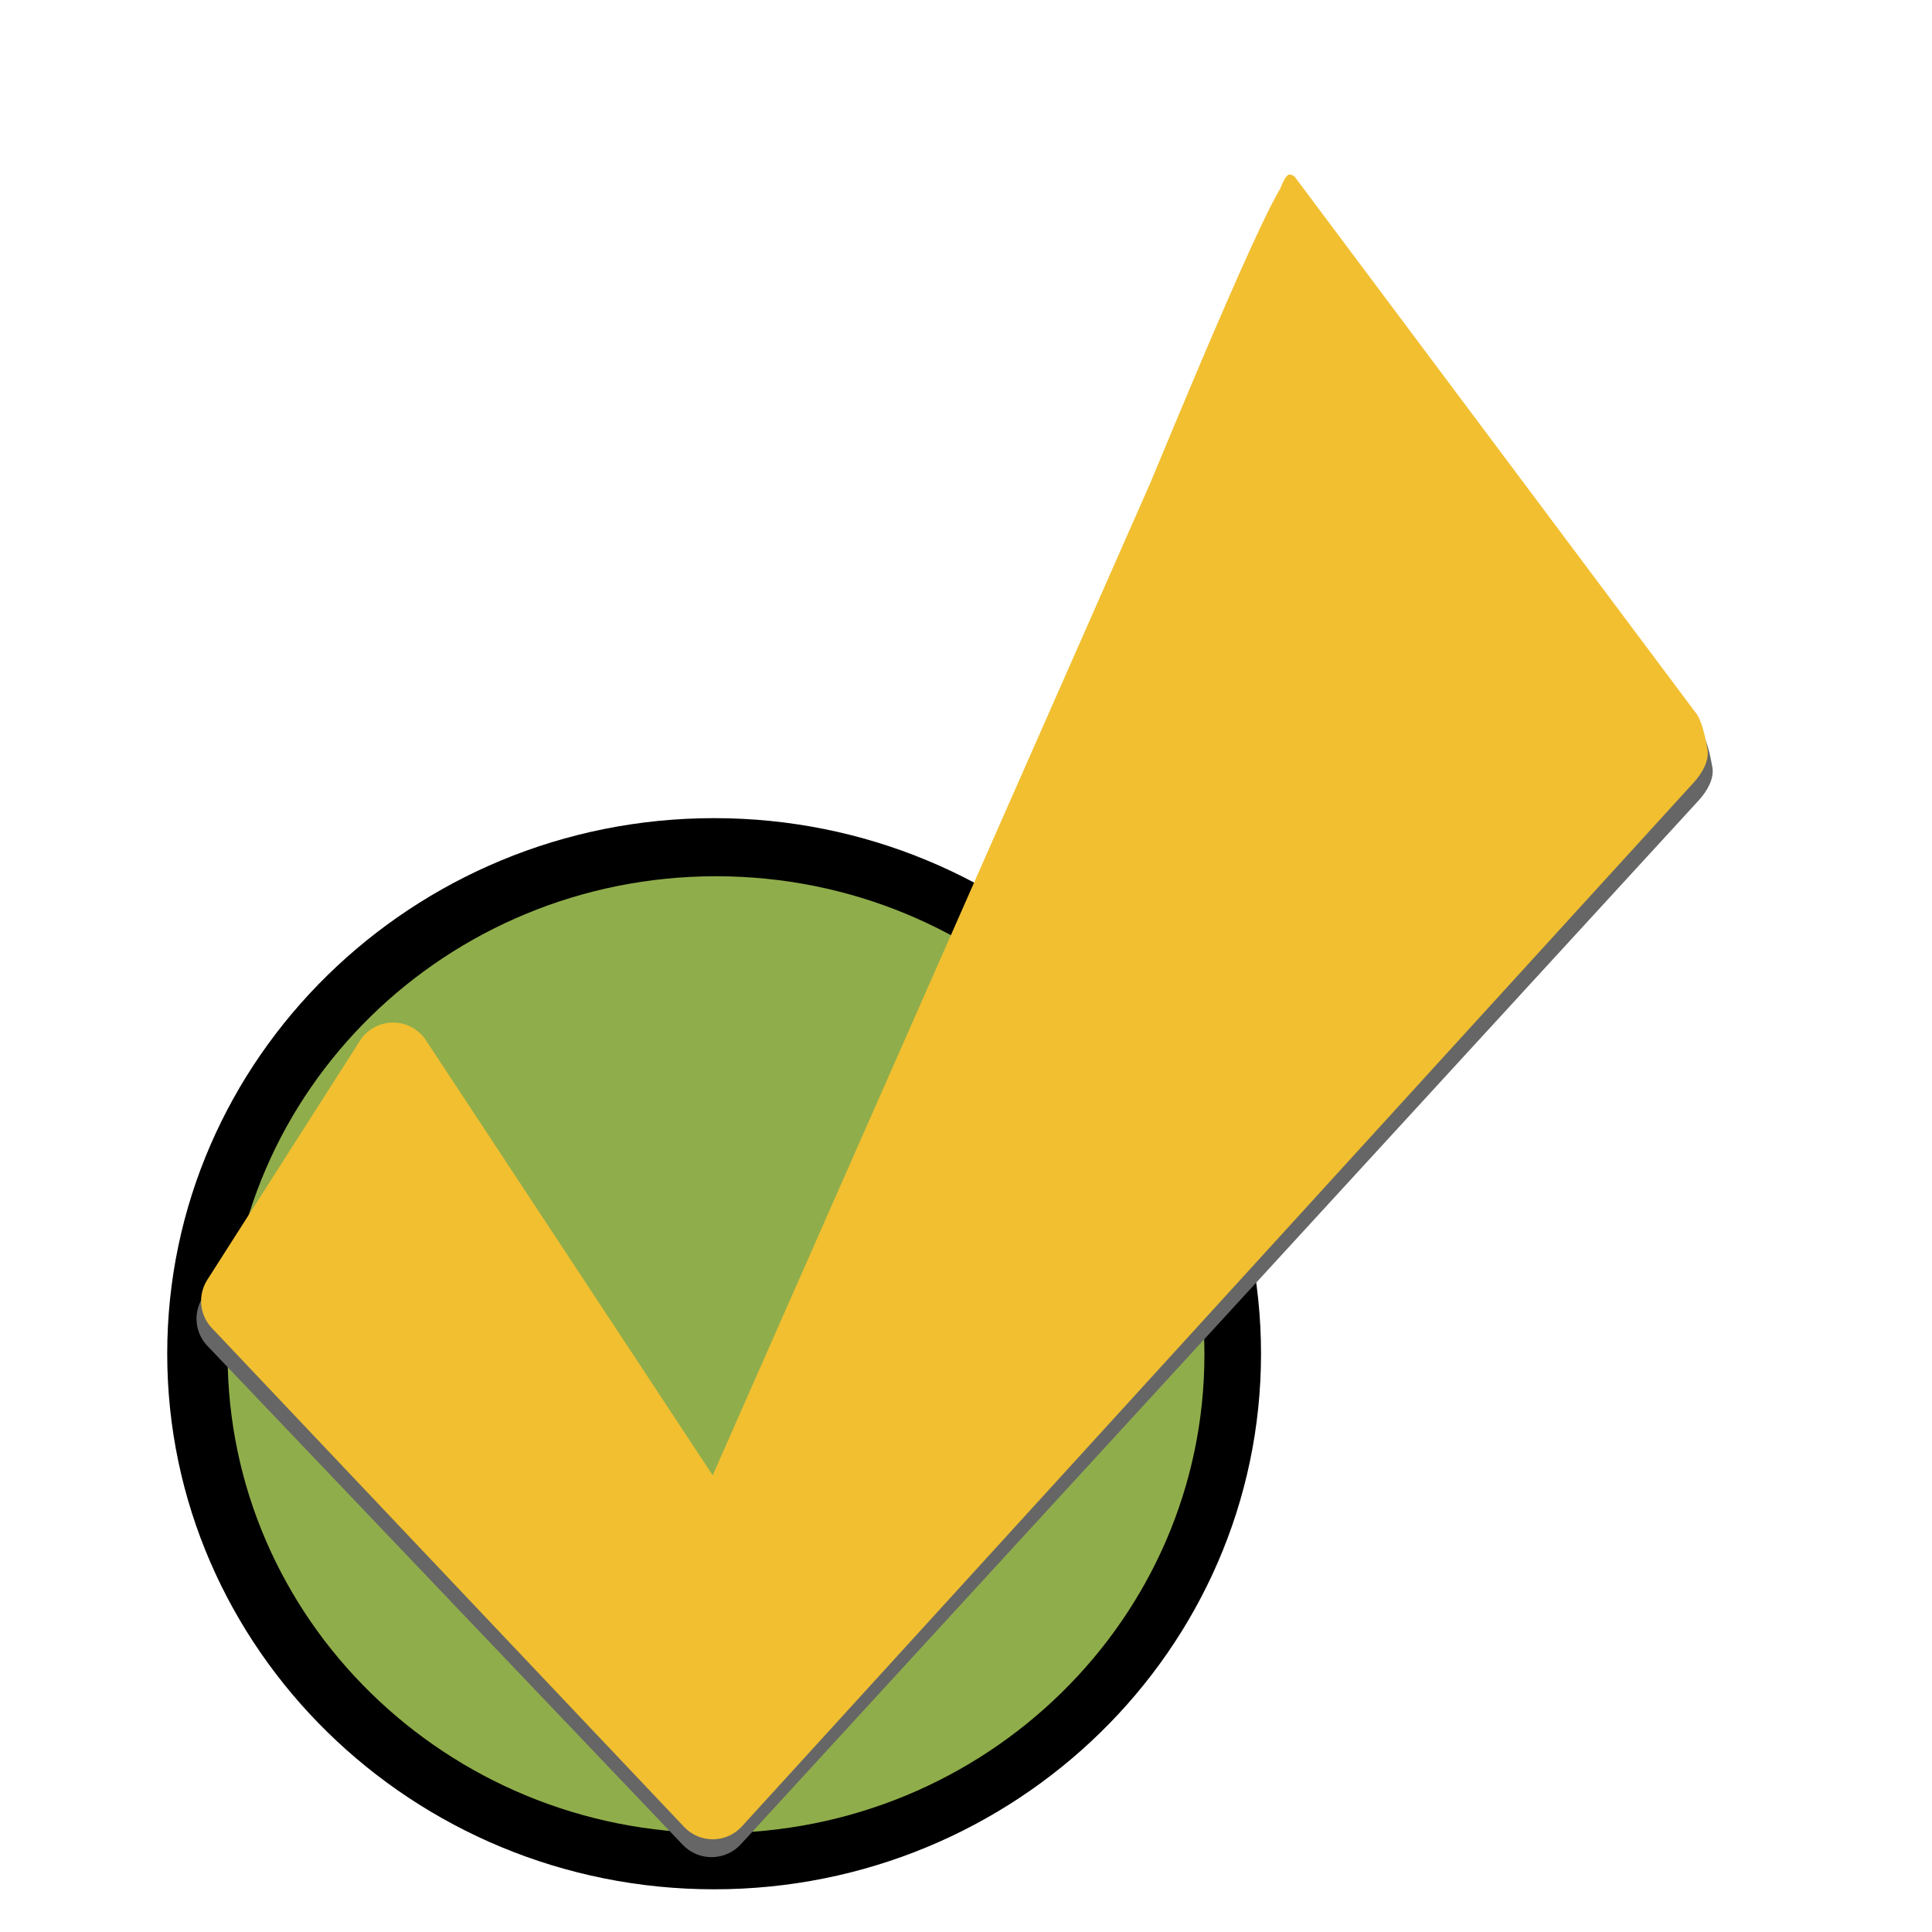
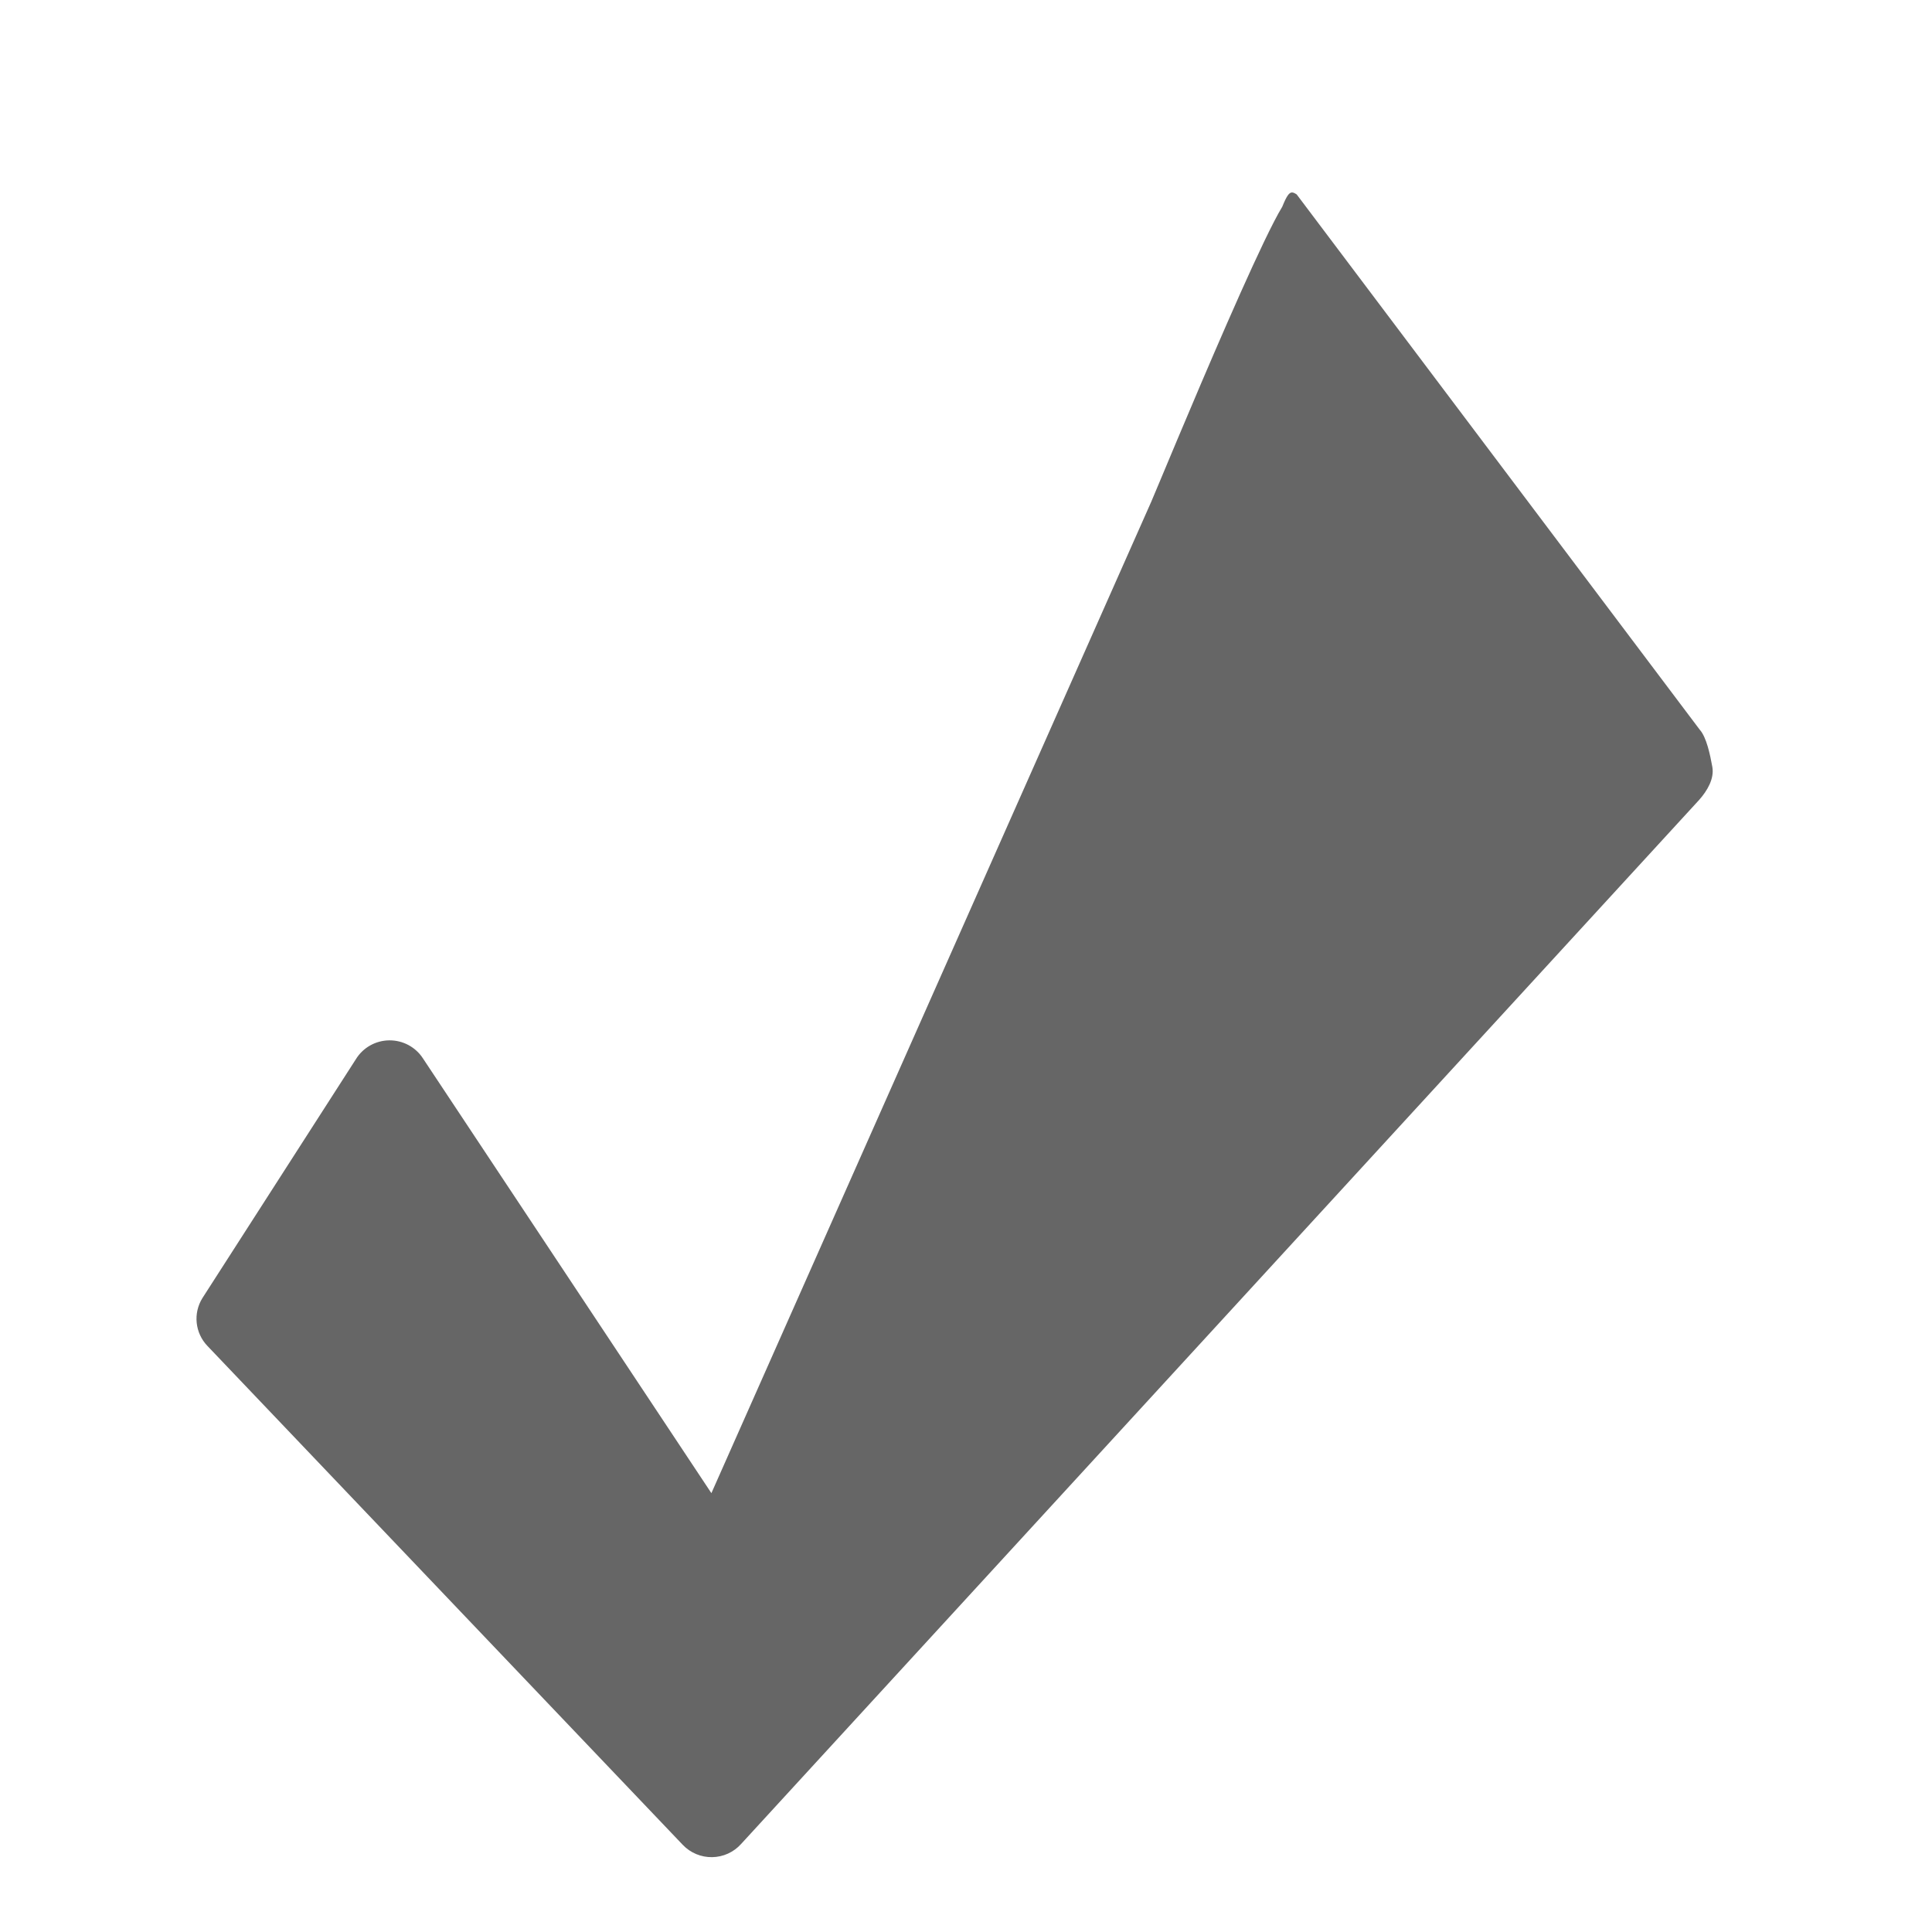
<svg xmlns="http://www.w3.org/2000/svg" xmlns:xlink="http://www.w3.org/1999/xlink" width="1024" height="1024">
  <title>check mark 3</title>
  <defs>
    <linearGradient id="linearGradient2171">
      <stop stop-color="#ffffff" id="stop2173" offset="0" />
      <stop stop-color="#a3a5ee" stop-opacity="0" id="stop2175" offset="1" />
    </linearGradient>
    <linearGradient id="linearGradient2160">
      <stop stop-color="#d3cece" offset="0" id="stop2162" />
      <stop stop-color="#474240" offset="1" id="stop2164" />
    </linearGradient>
    <linearGradient id="linearGradient1367">
      <stop stop-color="#f67e36" offset="0" id="stop1369" />
      <stop stop-color="#602604" offset="1" id="stop1371" />
    </linearGradient>
    <linearGradient id="linearGradient1347">
      <stop stop-color="#f0da27" id="stop1349" offset="0" />
      <stop stop-color="#bf4d09" id="stop1351" offset="1" />
    </linearGradient>
    <linearGradient id="linearGradient1315">
      <stop stop-color="#97ff82" id="stop1317" offset="0" />
      <stop stop-color="#ceff24" stop-opacity="0" id="stop1319" offset="1" />
    </linearGradient>
    <linearGradient id="linearGradient2122">
      <stop stop-color="#2edc32" id="stop2124" offset="0" />
      <stop stop-color="#11661d" id="stop2126" offset="1" />
    </linearGradient>
    <linearGradient id="linearGradient1364">
      <stop stop-color="#236b0d" id="stop1366" offset="0" />
      <stop stop-color="#0a2205" id="stop1368" offset="1" />
    </linearGradient>
    <radialGradient r="27.5" fy="14.922" fx="21.96" cy="14.922" cx="21.96" gradientTransform="matrix(1.211118e-16,1.331,-1.347,2.027373e-5,44.097,-13.395)" gradientUnits="userSpaceOnUse" id="radialGradient1402" xlink:href="#linearGradient1367" />
    <radialGradient r="27.5" fy="14.922" fx="21.96" cy="14.922" cx="21.96" gradientTransform="matrix(1.211118e-16,1.331,-1.347,2.027373e-5,44.097,-13.395)" gradientUnits="userSpaceOnUse" id="radialGradient1404" xlink:href="#linearGradient2122" />
    <linearGradient y2="47.451" x2="84.911" y1="32.362" x1="74.911" gradientUnits="userSpaceOnUse" id="linearGradient1419" xlink:href="#linearGradient1364" />
    <linearGradient y2="43.714" x2="76.875" y1="34.429" x1="73.839" gradientUnits="userSpaceOnUse" id="linearGradient1421" xlink:href="#linearGradient2122" />
    <linearGradient y2="47.375" x2="85" y1="35.589" x1="72.946" gradientUnits="userSpaceOnUse" id="linearGradient1423" xlink:href="#linearGradient1315" />
    <linearGradient y2="0.855" x2="0.728" y1="0.247" x1="0.32" id="linearGradient2158" xlink:href="#linearGradient2160" />
    <linearGradient gradientUnits="userSpaceOnUse" y2="49.099" x2="39.817" y1="28.824" x1="24.916" id="linearGradient2177" xlink:href="#linearGradient2171" />
    <radialGradient r="27.5" fy="14.922" fx="21.96" cy="14.922" cx="21.96" gradientTransform="matrix(9.909149e-17,1.089,-1.102,1.658760e-5,41.488,-4.732)" gradientUnits="userSpaceOnUse" id="radialGradient2184" xlink:href="#linearGradient2122" />
    <linearGradient gradientUnits="userSpaceOnUse" y2="63.66" x2="63.488" y1="8.631" x1="10.018" id="linearGradient2189" xlink:href="#linearGradient1364" />
    <linearGradient y2="49.099" x2="39.817" y1="28.824" x1="24.916" gradientUnits="userSpaceOnUse" id="linearGradient1339" xlink:href="#linearGradient2171" />
    <radialGradient r="27.5" fy="14.922" fx="21.96" cy="14.922" cx="21.96" gradientTransform="matrix(9.909149e-17,1.089,-1.102,1.658760e-5,41.488,-4.732)" gradientUnits="userSpaceOnUse" id="radialGradient1343" xlink:href="#linearGradient2122" />
    <linearGradient y2="1.177" x2="1.174" y1="0" x1="0.03" id="linearGradient1346" xlink:href="#linearGradient1364" />
    <linearGradient y2="1.059" x2="0.75" y1="0.408" x1="0.306" id="linearGradient1350" xlink:href="#linearGradient2171" />
    <radialGradient id="svg_1" spreadMethod="pad" cx="0.125" cy="0.195">
      <stop stop-color="#90ad4b" offset="0" />
      <stop stop-color="#6f52b4" offset="1" />
    </radialGradient>
  </defs>
  <g>
    <title>Layer 1</title>
    <g id="layer1">
-       <path fill="#000000" stroke-width="2" stroke-linecap="round" stroke-linejoin="round" stroke-miterlimit="4" id="path1373" d="m378.5,433.631c-159.847,0 -289.869,127.331 -289.869,283.869c0,156.538 130.022,283.869 289.869,283.869c159.847,0 289.869,-127.331 289.869,-283.869c0,-156.538 -130.022,-283.869 -289.869,-283.869z" />
-       <path fill="#90ad4b" stroke-width="2" stroke-linecap="round" stroke-linejoin="round" stroke-miterlimit="4" id="path1339" d="m638.368,718c0,139.972 -115.973,253.572 -258.868,253.572c-142.895,0 -258.868,-113.6 -258.868,-253.572c0,-139.972 115.973,-253.572 258.868,-253.572c142.895,0 258.868,113.6 258.868,253.572z" />
      <path id="svg_2" fill="#666666" stroke-width="2" stroke-linecap="round" stroke-linejoin="round" stroke-miterlimit="4" d="m671.609,106.096c5.715,-39.441 -66.088,150.205 -68.985,157.119l-218.772,531.646l-159.046,-226.132c-4.063,-5.954 -10.924,-9.405 -18.155,-9.132c-7.233,0.271 -13.813,4.226 -17.412,10.466l-77.845,128.742c-4.833,8.22 -3.453,18.65 3.355,25.348l259.036,257.486c4.157,4.121 9.863,6.322 15.73,6.068c5.867,-0.252 11.358,-2.937 15.139,-7.403l492.573,-567.002c4.108,-4.892 7.786,-11.438 6.478,-17.677c-1.308,-6.239 -3.48,-15.595 -7.199,-19.503l-221.267,-277.801c-7.906,-4.737 -3.719,2.344 -55.839,152.218c-52.12,149.874 34.806,-96.295 52.209,-144.443l0,-0z" transform="rotate(1.558 507.601 543.018)" />
-       <path fill="#f1bf30" stroke-width="2" stroke-linecap="round" stroke-linejoin="round" stroke-miterlimit="4" d="m670.476,96.615c5.679,-39.441 -65.669,150.205 -68.548,157.119l-217.385,531.646l-158.038,-226.132c-4.037,-5.954 -10.855,-9.405 -18.04,-9.132c-7.187,0.271 -13.725,4.226 -17.301,10.466l-77.351,128.742c-4.803,8.22 -3.431,18.65 3.334,25.348l257.394,257.486c4.131,4.121 9.801,6.322 15.63,6.068c5.829,-0.252 11.286,-2.937 15.043,-7.403l489.449,-567.002c4.082,-4.892 7.737,-11.438 6.437,-17.677c-1.3,-6.239 -3.458,-15.595 -7.153,-19.503l-219.864,-277.801c-7.855,-4.737 -3.695,2.344 -55.484,152.218c-51.789,149.874 34.585,-96.295 51.878,-144.443l0,-0z" id="path1430" transform="rotate(1.558 507.507 533.538)" />
    </g>
  </g>
</svg>